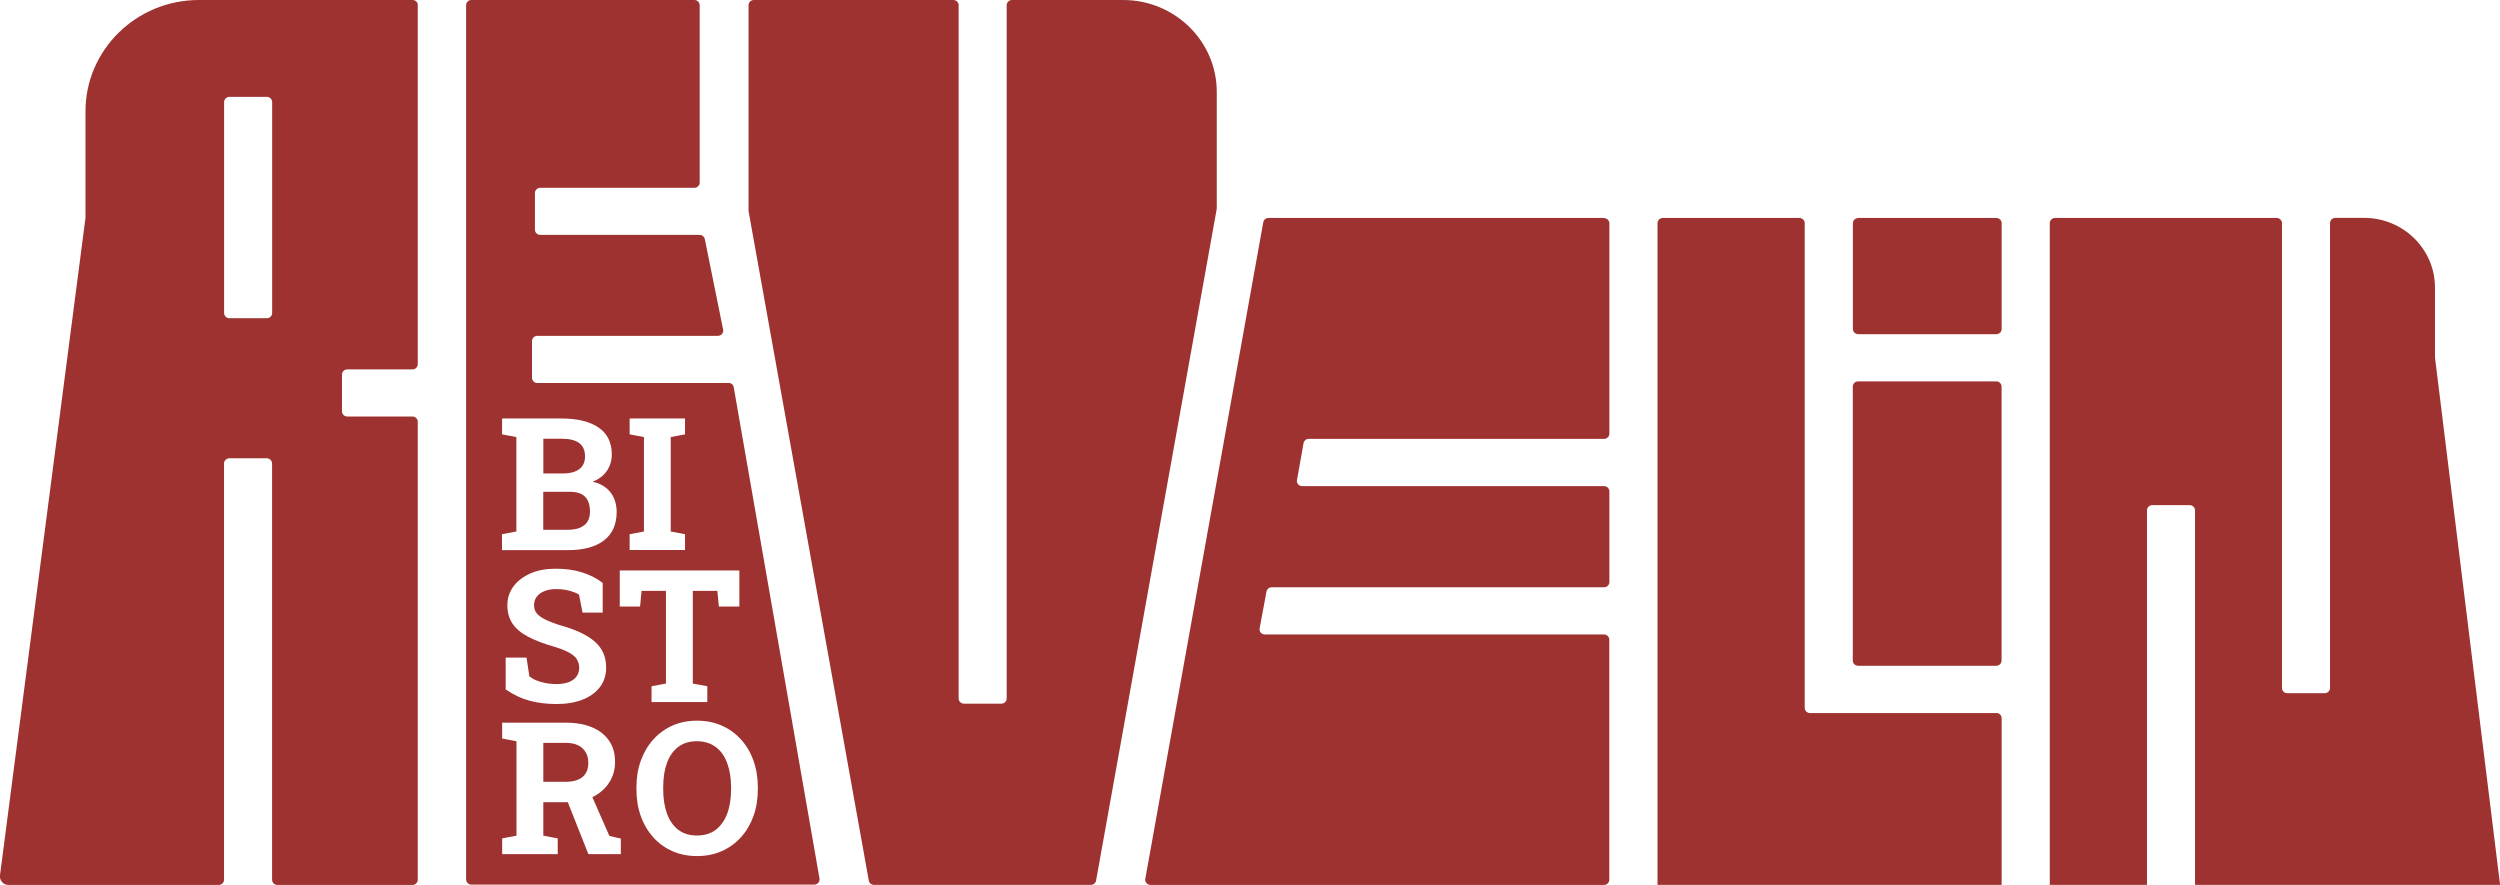
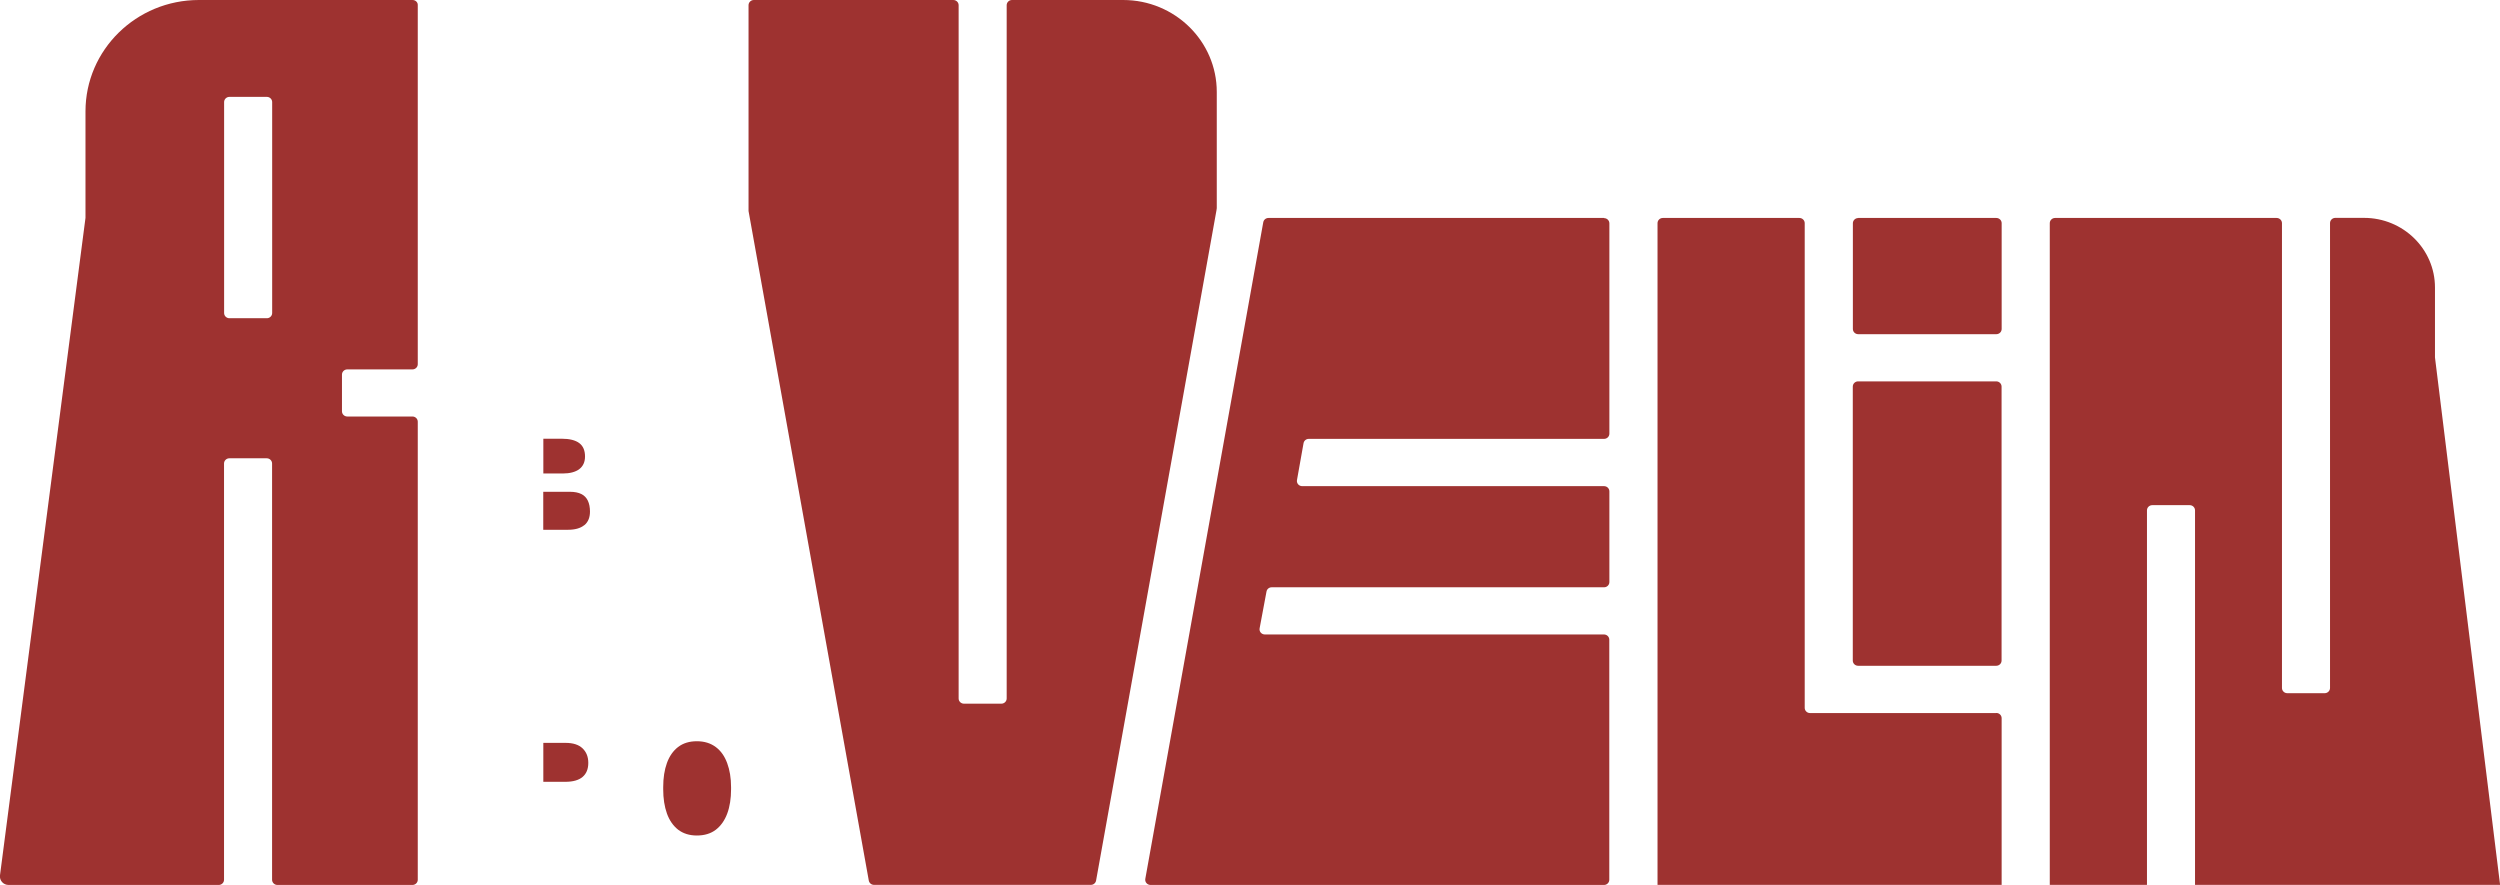
<svg xmlns="http://www.w3.org/2000/svg" width="113" height="40" viewBox="0 0 113 40" fill="none">
  <g clip-path="url(#clip0_217_46)">
    <path d="M32.353 33.767C32.125 33.594 31.838 33.504 31.498 33.504C31.159 33.504 30.88 33.59 30.652 33.763C30.428 33.935 30.257 34.178 30.145 34.488C30.033 34.798 29.977 35.162 29.977 35.578V35.676C29.977 36.091 30.033 36.456 30.145 36.77C30.257 37.083 30.428 37.326 30.652 37.503C30.88 37.675 31.159 37.765 31.498 37.765C31.838 37.765 32.129 37.679 32.357 37.503C32.585 37.326 32.756 37.083 32.872 36.77C32.988 36.456 33.044 36.091 33.044 35.676V35.578C33.044 35.166 32.984 34.806 32.868 34.492C32.752 34.178 32.581 33.935 32.349 33.763L32.353 33.767Z" fill="#9E3230" />
    <path d="M25.568 33.578H24.558V35.338H25.548C25.9 35.338 26.159 35.264 26.331 35.119C26.503 34.974 26.591 34.762 26.591 34.484C26.591 34.205 26.503 33.99 26.331 33.825C26.159 33.66 25.904 33.578 25.564 33.578H25.568Z" fill="#9E3230" />
    <path d="M26.412 23.738C26.579 23.601 26.667 23.397 26.667 23.126C26.667 22.93 26.635 22.766 26.571 22.632C26.507 22.499 26.412 22.397 26.276 22.33C26.144 22.264 25.972 22.229 25.765 22.229H24.555V23.946H25.673C25.996 23.946 26.24 23.875 26.407 23.738H26.412Z" fill="#9E3230" />
    <path d="M18.647 0H8.992C6.16 0 3.864 2.254 3.864 5.034V9.848L-0.001 39.569C-0.029 39.796 0.151 40 0.386 40H9.886C10.018 40 10.126 39.894 10.126 39.765V20.951C10.126 20.821 10.234 20.715 10.365 20.715H12.059C12.19 20.715 12.298 20.821 12.298 20.951V39.765C12.298 39.894 12.406 40 12.538 40H18.643C18.775 40 18.883 39.894 18.883 39.765V19.061C18.883 18.932 18.775 18.826 18.643 18.826H15.696C15.565 18.826 15.457 18.72 15.457 18.591V16.932C15.457 16.803 15.565 16.697 15.696 16.697H18.643C18.775 16.697 18.883 16.591 18.883 16.462V0.235C18.891 0.106 18.783 0 18.647 0ZM12.302 14.149C12.302 14.278 12.194 14.384 12.062 14.384H10.369C10.238 14.384 10.13 14.278 10.13 14.149V4.614C10.13 4.485 10.238 4.379 10.369 4.379H12.062C12.194 4.379 12.302 4.485 12.302 4.614V14.149Z" fill="#9E3230" />
    <path d="M26.18 21.206C26.355 21.076 26.443 20.884 26.443 20.633C26.443 20.359 26.355 20.155 26.18 20.026C26.004 19.896 25.741 19.83 25.389 19.83H24.559V21.402H25.433C25.757 21.402 26.008 21.335 26.184 21.206H26.18Z" fill="#9E3230" />
-     <path d="M32.928 17.313H24.287C24.155 17.313 24.047 17.207 24.047 17.077V15.415C24.047 15.286 24.155 15.18 24.287 15.18H32.449C32.601 15.18 32.717 15.043 32.685 14.898L31.858 10.809C31.834 10.699 31.738 10.617 31.622 10.617H24.419C24.287 10.617 24.179 10.511 24.179 10.381V8.723C24.179 8.594 24.287 8.488 24.419 8.488H31.387C31.519 8.488 31.626 8.382 31.626 8.252V0.235C31.626 0.106 31.519 0 31.387 0H21.308C21.176 0 21.068 0.106 21.068 0.235V39.749C21.068 39.879 21.176 39.984 21.308 39.984H36.806C36.953 39.984 37.069 39.851 37.041 39.706L33.164 17.501C33.144 17.387 33.044 17.305 32.928 17.305V17.313ZM28.46 24.146L29.107 24.024V19.755L28.46 19.633V18.916H30.963V19.633L30.317 19.755V24.024L30.963 24.146V24.859H28.46V24.146ZM22.694 24.146L23.34 24.024V19.755L22.694 19.633V18.916H25.385C26.1 18.916 26.655 19.053 27.054 19.324C27.453 19.594 27.653 20.002 27.653 20.547C27.653 20.821 27.577 21.068 27.43 21.284C27.282 21.5 27.066 21.664 26.783 21.774C27.022 21.825 27.226 21.915 27.39 22.048C27.553 22.178 27.673 22.338 27.753 22.523C27.833 22.711 27.873 22.915 27.873 23.134C27.873 23.703 27.681 24.134 27.298 24.428C26.914 24.722 26.371 24.867 25.669 24.867H22.69V24.154L22.694 24.146ZM26.08 29.803C26.008 29.693 25.892 29.591 25.728 29.501C25.565 29.411 25.345 29.321 25.07 29.238C24.59 29.101 24.191 28.948 23.876 28.784C23.56 28.619 23.325 28.423 23.169 28.192C23.013 27.96 22.933 27.686 22.933 27.361C22.933 27.035 23.025 26.757 23.205 26.51C23.388 26.263 23.64 26.071 23.959 25.926C24.279 25.781 24.654 25.71 25.074 25.706C25.541 25.702 25.952 25.757 26.311 25.871C26.671 25.985 26.982 26.145 27.242 26.349V27.69H26.331L26.172 26.875C26.068 26.808 25.924 26.753 25.744 26.702C25.565 26.651 25.361 26.628 25.134 26.628C24.938 26.628 24.766 26.655 24.618 26.714C24.471 26.773 24.351 26.855 24.267 26.965C24.179 27.074 24.139 27.204 24.139 27.361C24.139 27.494 24.175 27.611 24.251 27.709C24.327 27.808 24.451 27.902 24.626 27.992C24.802 28.082 25.046 28.176 25.357 28.274C26.024 28.458 26.531 28.697 26.878 28.995C27.226 29.293 27.398 29.689 27.398 30.175C27.398 30.513 27.306 30.807 27.118 31.054C26.93 31.301 26.671 31.489 26.335 31.622C26 31.755 25.609 31.822 25.157 31.822C24.706 31.822 24.303 31.771 23.939 31.673C23.572 31.575 23.213 31.406 22.857 31.163V29.725H23.8L23.927 30.571C24.051 30.673 24.223 30.76 24.443 30.822C24.662 30.885 24.902 30.92 25.157 30.92C25.377 30.92 25.561 30.889 25.712 30.83C25.864 30.771 25.98 30.685 26.06 30.575C26.14 30.465 26.18 30.336 26.18 30.183C26.18 30.042 26.144 29.917 26.072 29.807L26.08 29.803ZM28.069 38.608H26.595L25.665 36.26H24.558V37.773L25.209 37.895V38.608H22.698V37.895L23.345 37.773V33.504L22.698 33.382V32.665H25.569C26.036 32.665 26.435 32.736 26.767 32.877C27.098 33.018 27.354 33.222 27.533 33.484C27.713 33.747 27.801 34.065 27.801 34.437C27.801 34.786 27.713 35.099 27.533 35.374C27.358 35.648 27.11 35.864 26.791 36.025C26.787 36.025 26.783 36.025 26.775 36.032L27.545 37.785L28.061 37.903V38.616L28.069 38.608ZM34.058 34.39C34.19 34.755 34.254 35.154 34.254 35.59V35.68C34.254 36.115 34.19 36.519 34.058 36.883C33.926 37.248 33.739 37.569 33.495 37.84C33.252 38.11 32.96 38.322 32.625 38.471C32.289 38.62 31.914 38.694 31.503 38.694C31.091 38.694 30.724 38.62 30.389 38.471C30.053 38.322 29.762 38.11 29.522 37.84C29.282 37.569 29.091 37.252 28.963 36.883C28.831 36.519 28.767 36.115 28.767 35.68V35.59C28.767 35.158 28.831 34.755 28.963 34.39C29.095 34.025 29.278 33.704 29.522 33.433C29.762 33.163 30.053 32.951 30.389 32.798C30.724 32.649 31.095 32.575 31.503 32.575C31.91 32.575 32.289 32.649 32.625 32.798C32.964 32.947 33.256 33.159 33.499 33.433C33.743 33.704 33.931 34.025 34.062 34.39H34.058ZM33.415 27.416H32.493L32.425 26.706H31.315V30.897L31.97 31.018V31.732H29.45V31.018L30.101 30.897V26.706H28.999L28.931 27.416H28.013V25.785H33.419V27.416H33.415Z" fill="#9E3230" />
    <path d="M90.231 17.238H83.986C83.853 17.238 83.746 17.344 83.746 17.474V29.858C83.746 29.988 83.853 30.093 83.986 30.093H90.231C90.363 30.093 90.471 29.988 90.471 29.858V17.474C90.471 17.344 90.363 17.238 90.231 17.238Z" fill="#9E3230" />
    <path d="M83.99 9.852H90.235C90.367 9.852 90.475 9.958 90.475 10.087V14.87C90.475 15 90.367 15.105 90.235 15.105H83.99C83.858 15.105 83.75 15 83.75 14.87V10.091C83.75 9.962 83.858 9.856 83.99 9.856V9.852Z" fill="#9E3230" />
    <path d="M110.061 16.156V16.129V12.996C110.061 11.259 108.627 9.848 106.854 9.848H105.556C105.425 9.848 105.317 9.954 105.317 10.083V31.097C105.317 31.226 105.209 31.332 105.077 31.332H103.384C103.252 31.332 103.145 31.226 103.145 31.097V10.087C103.145 9.958 103.037 9.852 102.905 9.852H92.89C92.758 9.852 92.65 9.958 92.65 10.087V39.996H97.043V23.068C97.043 22.938 97.151 22.833 97.282 22.833H98.976C99.107 22.833 99.215 22.938 99.215 23.068V39.996H113.004L110.061 16.156Z" fill="#9E3230" />
    <path d="M90.23 32.23H81.812C81.68 32.23 81.573 32.124 81.573 31.995V10.087C81.573 9.958 81.465 9.852 81.333 9.852H75.159C75.028 9.852 74.92 9.958 74.92 10.087V39.996H90.474V32.461C90.474 32.332 90.366 32.226 90.234 32.226L90.23 32.23Z" fill="#9E3230" />
    <path d="M72.505 9.852H57.334C57.219 9.852 57.119 9.934 57.099 10.048L51.768 39.722C51.74 39.867 51.856 40 52.004 40H72.501C72.632 40 72.74 39.894 72.74 39.765V28.913C72.74 28.784 72.632 28.678 72.501 28.678H57.171C57.019 28.678 56.907 28.545 56.935 28.399L57.246 26.737C57.267 26.624 57.366 26.545 57.482 26.545H72.505C72.636 26.545 72.744 26.439 72.744 26.31V22.209C72.744 22.08 72.636 21.974 72.505 21.974H58.86C58.708 21.974 58.596 21.841 58.624 21.696L58.92 20.033C58.94 19.92 59.039 19.837 59.155 19.837H72.505C72.636 19.837 72.744 19.732 72.744 19.602V10.095C72.744 9.966 72.636 9.86 72.505 9.86V9.852Z" fill="#9E3230" />
    <path d="M54.998 9.436V4.156C54.998 1.862 53.101 0 50.765 0H45.742C45.61 0 45.502 0.106 45.502 0.235V31.571C45.502 31.701 45.394 31.806 45.263 31.806H43.569C43.438 31.806 43.33 31.701 43.33 31.571V0.235C43.33 0.106 43.222 0 43.09 0H34.074C33.942 0 33.834 0.106 33.834 0.235V9.499C33.834 9.499 33.834 9.527 33.834 9.538L39.269 39.8C39.289 39.914 39.389 39.996 39.504 39.996H49.308C49.423 39.996 49.523 39.914 49.543 39.8L54.99 9.476C54.99 9.476 54.99 9.448 54.99 9.436H54.998Z" fill="#9E3230" />
  </g>
  <defs>
    <clipPath id="clip0_217_46">
      <rect width="113" height="40" fill="white" />
    </clipPath>
  </defs>
</svg>